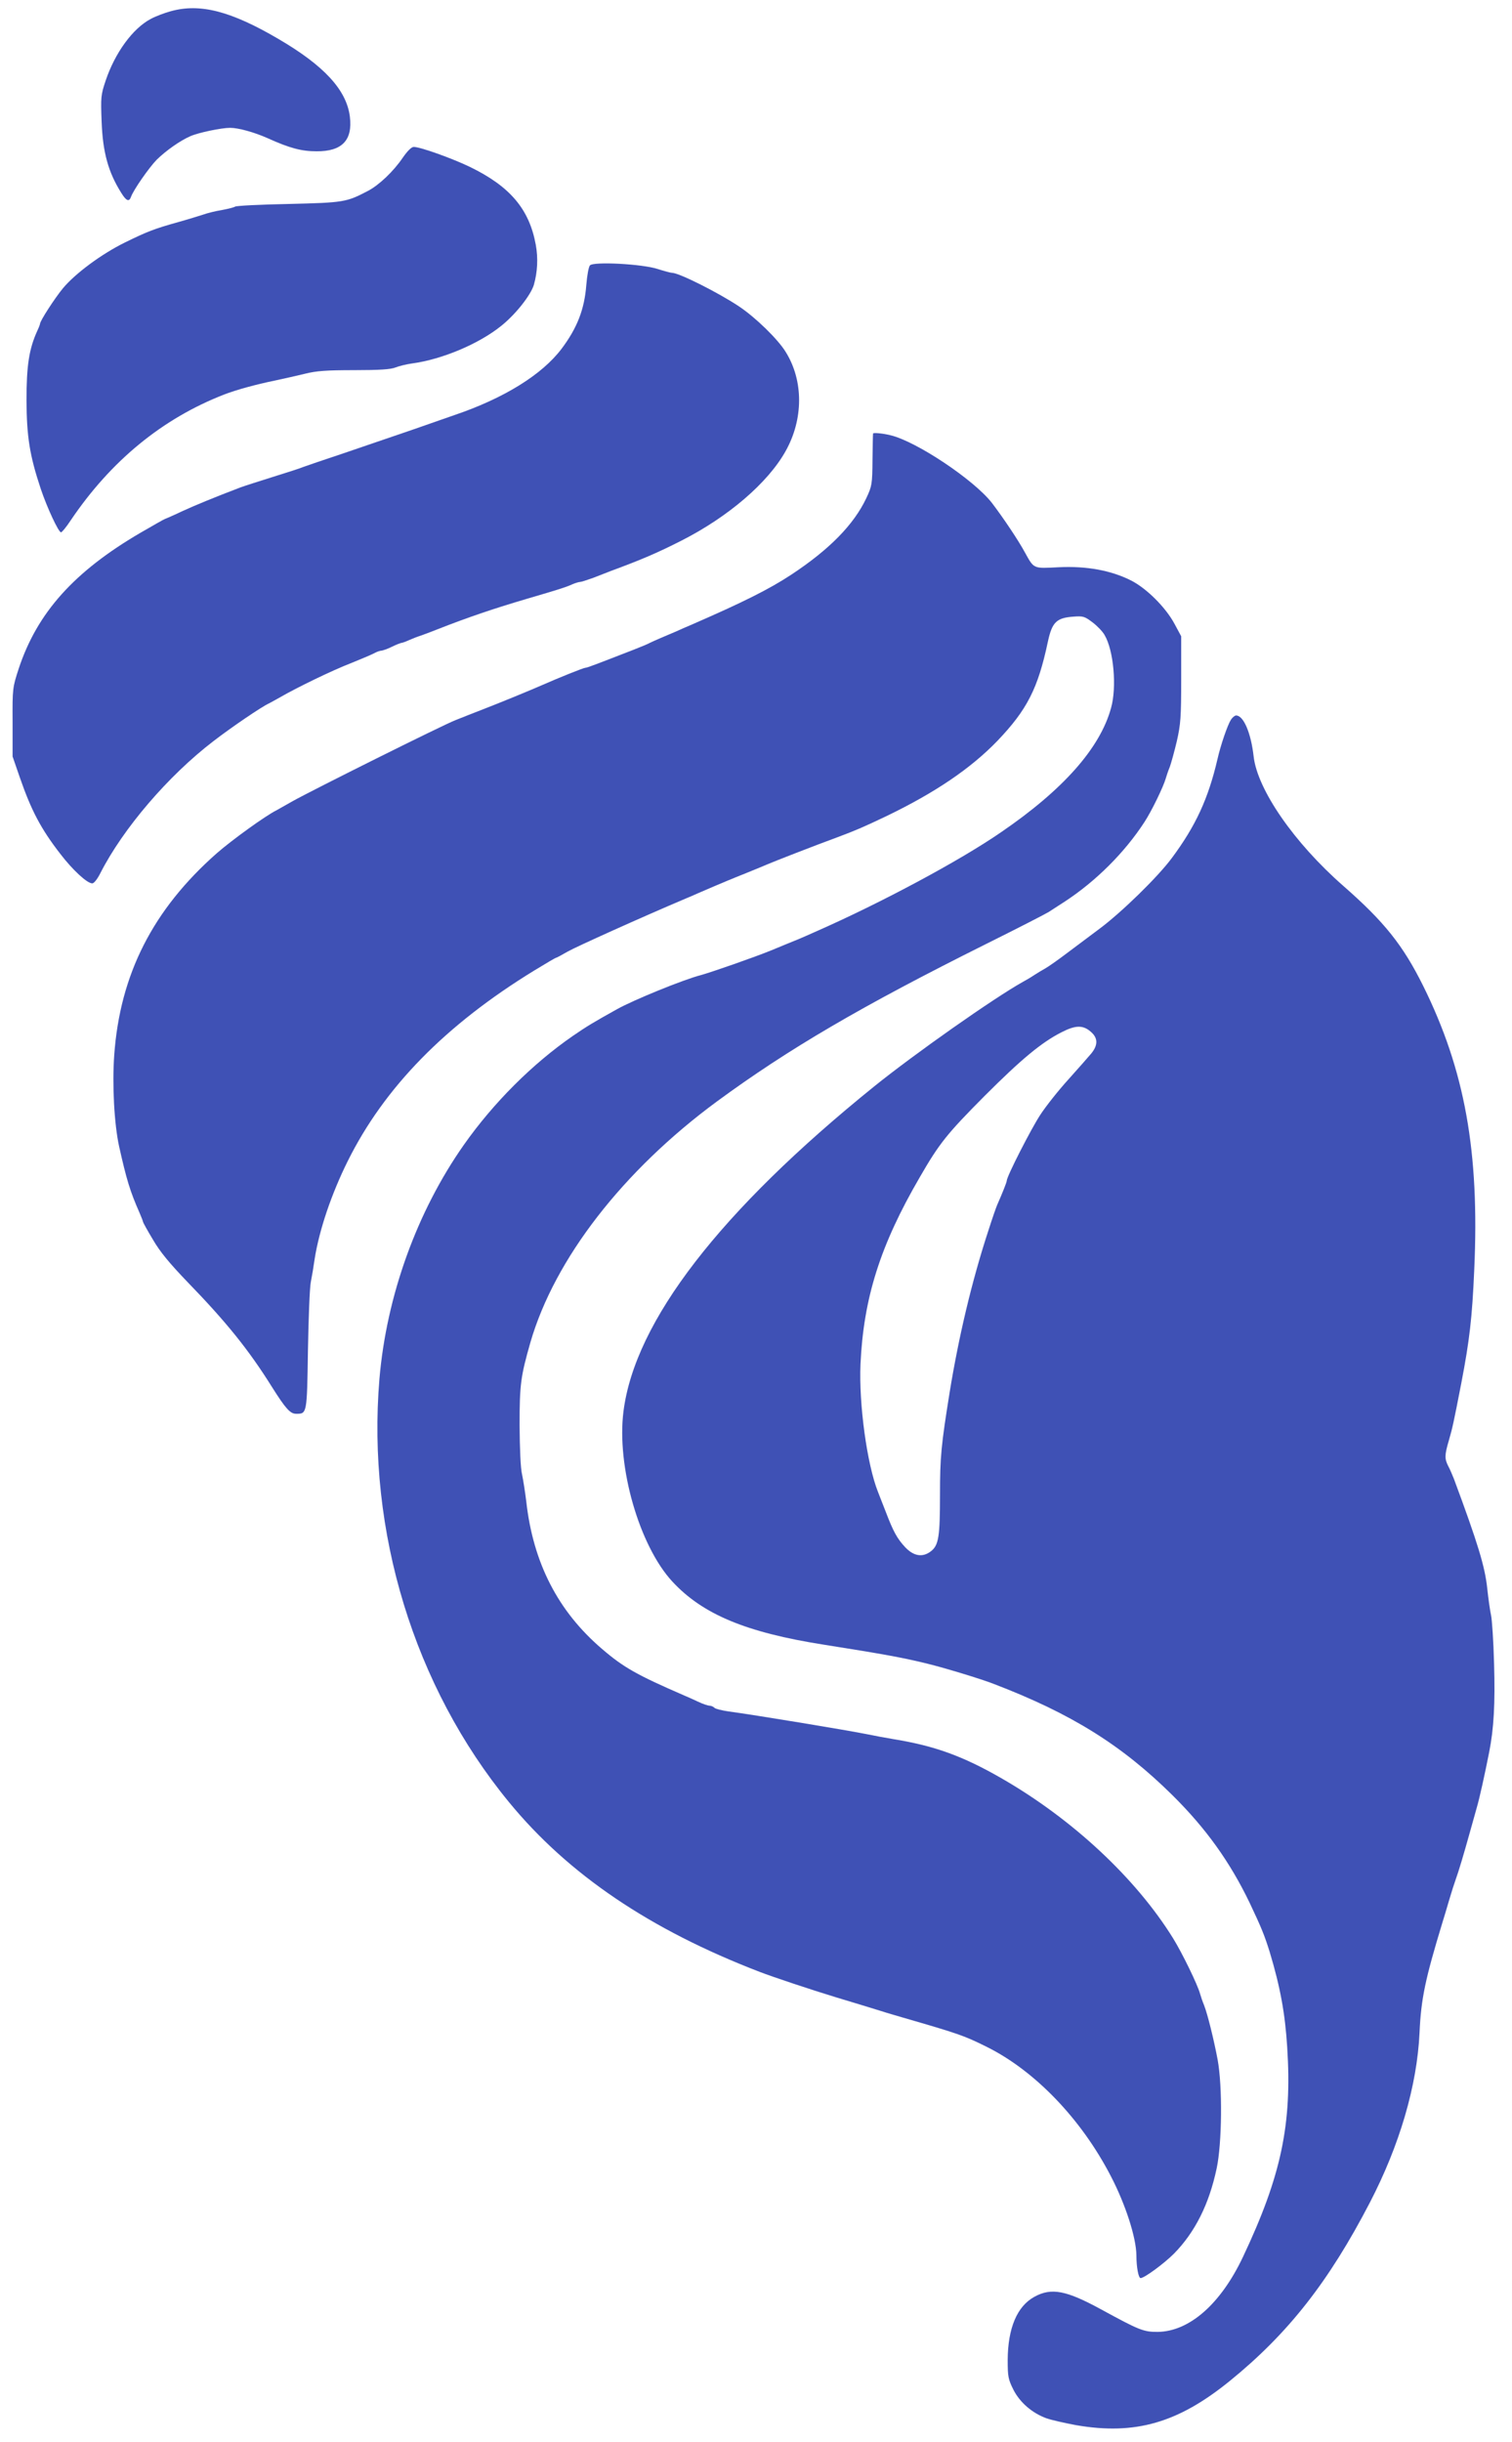
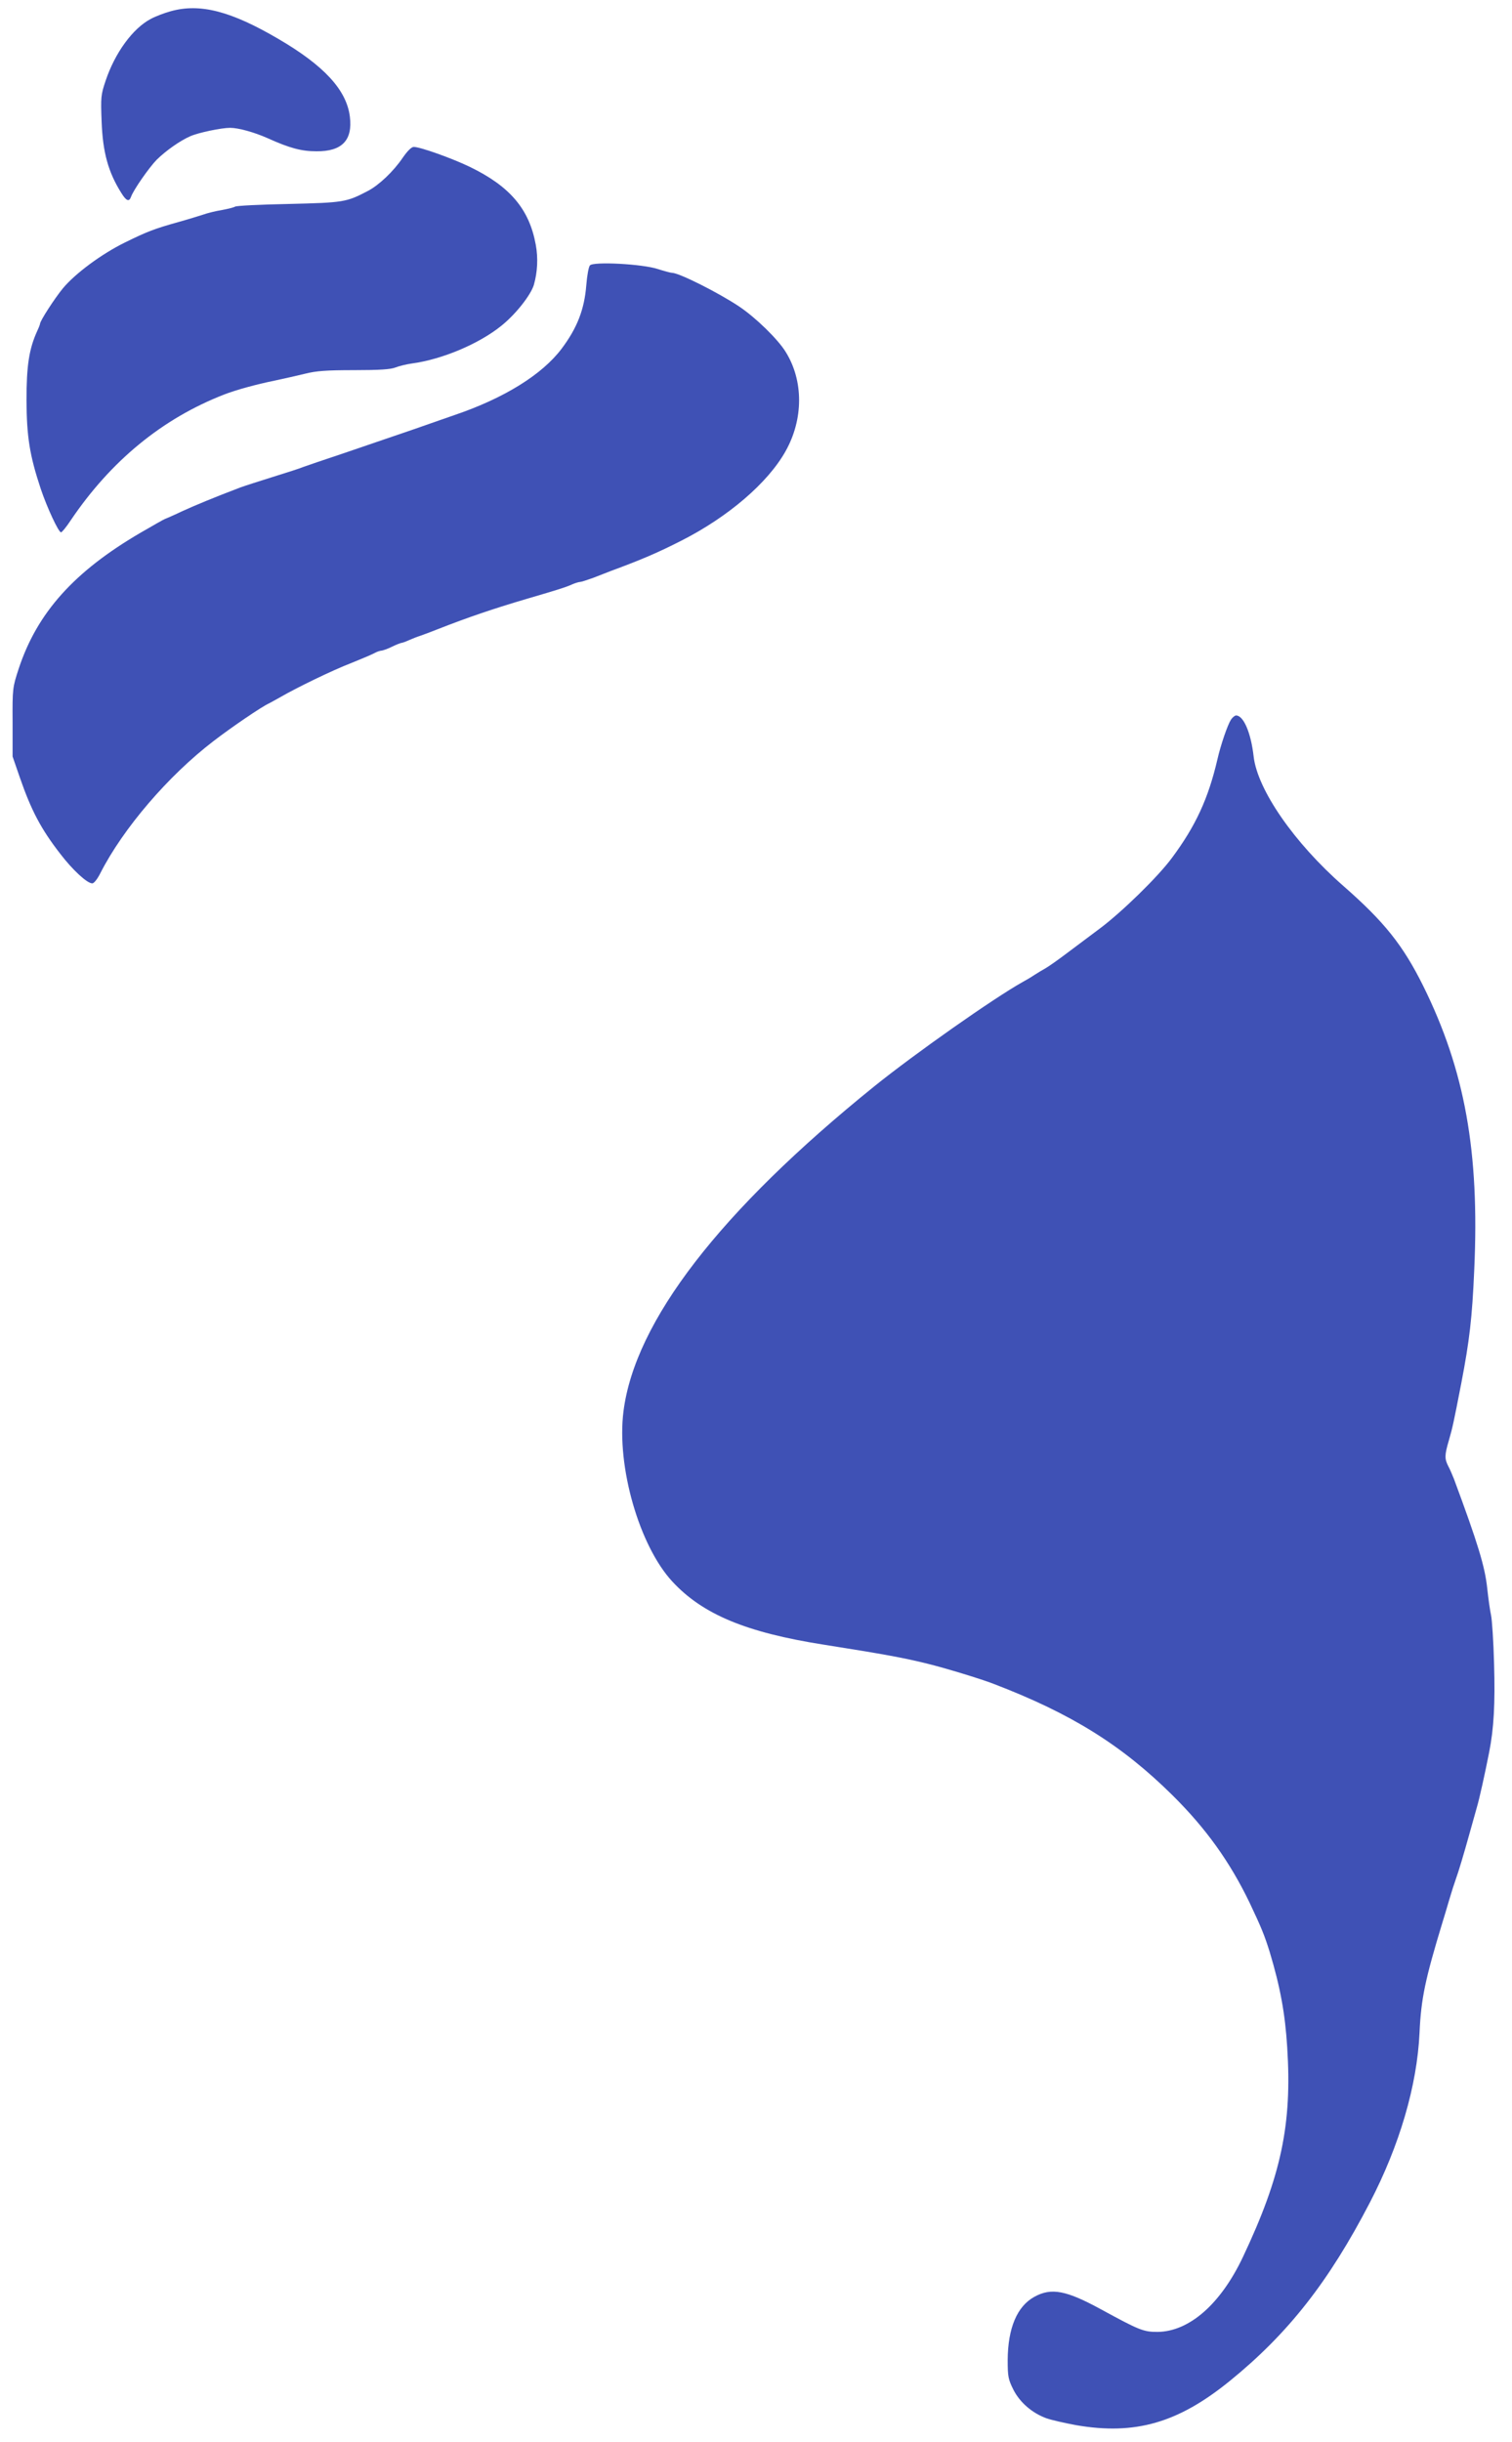
<svg xmlns="http://www.w3.org/2000/svg" version="1.0" width="793pt" height="1280pt" viewBox="0 0 793 1280" preserveAspectRatio="xMidYMid meet">
  <g transform="translate(0,1280) scale(0.1,-0.1)" fill="#3f51b5" stroke="none">
    <path d="M895 12741 c-33 -9 -80 -27 -104 -40 -95 -50 -188 -178 -237 -324 -25 -74 -26 -87 -21 -215 6 -161 35 -265 103 -373 26 -42 41 -49 51 -21 13 37 95 154 135 195 49 48 123 100 176 123 43 19 163 44 209 44 43 0 126 -23 196 -54 117 -53 179 -69 257 -69 134 -1 190 58 175 181 -17 140 -135 268 -375 408 -249 146 -411 188 -565 145z" />
    <path d="M2112 11973 c-48 -71 -125 -144 -183 -174 -113 -59 -126 -61 -414 -68 -148 -3 -275 -9 -282 -14 -6 -4 -38 -12 -70 -18 -32 -5 -76 -16 -98 -24 -22 -7 -80 -25 -130 -39 -126 -35 -166 -51 -280 -107 -122 -60 -259 -161 -325 -240 -43 -52 -120 -171 -120 -186 0 -3 -6 -19 -14 -36 -44 -96 -57 -184 -57 -365 1 -190 16 -288 75 -465 33 -98 93 -227 106 -227 5 0 28 28 51 63 210 311 480 533 804 659 61 24 171 54 265 73 47 10 118 26 159 36 59 15 113 19 258 19 134 0 193 4 217 14 18 7 57 17 87 21 157 21 352 103 469 198 76 61 154 161 170 214 19 67 23 140 10 210 -34 187 -135 306 -345 408 -93 45 -261 105 -295 105 -12 0 -33 -21 -58 -57z" />
    <path d="M3094 11409 c-7 -8 -15 -54 -19 -103 -10 -128 -48 -225 -129 -333 -102 -136 -302 -260 -561 -348 -22 -8 -119 -41 -215 -75 -96 -33 -261 -89 -366 -125 -105 -35 -202 -68 -215 -73 -13 -6 -85 -29 -159 -52 -74 -23 -151 -48 -170 -55 -134 -51 -236 -93 -308 -126 -46 -22 -86 -39 -87 -39 -2 0 -59 -32 -126 -71 -350 -204 -544 -420 -641 -714 -32 -98 -33 -103 -32 -280 l0 -180 38 -110 c60 -173 111 -270 212 -400 65 -85 141 -155 168 -155 9 0 27 23 42 53 119 234 356 511 594 693 96 74 254 181 290 197 8 4 35 19 60 33 88 51 276 142 370 178 52 21 107 44 122 52 14 8 32 14 40 14 7 1 31 9 53 20 22 11 44 19 48 20 5 0 23 6 40 14 18 8 46 19 62 24 17 6 55 20 85 32 165 65 305 112 475 162 164 48 202 60 233 74 18 8 38 14 45 14 6 0 36 10 67 21 30 12 71 27 90 35 168 62 249 97 375 161 244 124 452 302 545 468 94 167 95 369 1 520 -40 66 -158 181 -245 239 -108 72 -315 176 -351 176 -7 0 -41 9 -75 20 -83 27 -339 40 -356 19z" />
-     <path d="M4579 10528 c-1 -2 -2 -64 -3 -138 -1 -128 -3 -138 -32 -200 -66 -140 -194 -270 -394 -402 -119 -78 -252 -144 -525 -263 -22 -9 -58 -25 -80 -35 -22 -9 -58 -25 -80 -34 -22 -9 -47 -21 -56 -25 -8 -5 -44 -20 -80 -34 -208 -81 -250 -97 -259 -97 -9 0 -139 -52 -225 -90 -59 -26 -222 -93 -305 -125 -52 -20 -120 -47 -150 -59 -66 -25 -755 -369 -855 -425 -38 -22 -77 -43 -85 -48 -57 -28 -234 -156 -313 -225 -336 -296 -508 -636 -538 -1059 -11 -155 0 -362 26 -479 38 -170 57 -234 107 -347 10 -23 18 -44 18 -47 0 -3 23 -45 52 -93 37 -64 87 -124 182 -223 202 -208 320 -354 442 -549 72 -114 96 -141 127 -141 57 0 57 -2 62 330 3 168 9 330 15 360 6 30 15 84 20 120 24 153 88 342 174 515 192 386 512 713 979 999 59 36 110 66 113 66 3 0 31 15 62 33 44 25 388 180 617 277 11 4 40 17 65 28 139 60 176 75 256 107 49 20 98 40 109 45 32 14 250 99 365 141 101 38 134 52 260 112 255 123 441 249 581 394 155 162 213 274 265 521 22 101 45 124 134 130 51 4 59 1 100 -30 24 -18 53 -48 63 -66 48 -81 65 -274 34 -383 -58 -211 -252 -429 -577 -651 -216 -149 -629 -370 -970 -520 -85 -38 -105 -46 -160 -68 -30 -13 -64 -26 -75 -31 -88 -36 -315 -115 -370 -130 -87 -22 -353 -130 -440 -179 -124 -69 -157 -89 -230 -139 -213 -147 -417 -351 -572 -571 -247 -351 -406 -793 -443 -1227 -67 -800 182 -1613 679 -2218 311 -379 740 -669 1315 -890 70 -27 274 -95 406 -135 110 -33 168 -51 230 -70 30 -10 80 -24 110 -33 300 -87 324 -95 445 -155 252 -125 495 -377 650 -676 78 -149 134 -324 135 -416 0 -63 11 -120 22 -120 20 0 124 77 175 128 110 112 184 258 224 447 28 131 31 430 5 570 -20 106 -52 236 -71 285 -8 19 -17 46 -21 60 -12 46 -94 214 -141 290 -195 315 -528 626 -903 841 -199 114 -346 168 -560 203 -47 8 -107 19 -135 25 -113 23 -606 104 -734 121 -35 5 -68 13 -74 19 -6 6 -17 11 -25 11 -8 0 -36 9 -61 21 -25 12 -59 27 -76 34 -244 106 -314 145 -427 242 -231 197 -362 451 -398 774 -6 49 -16 113 -22 141 -8 32 -12 135 -13 258 0 214 6 257 57 435 127 437 485 899 978 1262 375 275 753 497 1415 827 165 82 311 157 325 166 14 9 52 34 85 55 162 106 313 256 417 416 38 58 100 186 112 229 4 14 13 41 21 60 7 19 24 80 37 135 20 88 23 126 23 325 l0 225 -35 65 c-46 86 -147 187 -229 228 -103 52 -232 76 -377 69 -137 -7 -130 -10 -179 78 -34 63 -114 182 -172 258 -93 121 -399 325 -534 356 -41 10 -88 14 -90 9z" />
-     <path d="M6456 9028 c-18 -28 -54 -133 -71 -208 -48 -206 -114 -349 -239 -517 -73 -99 -266 -287 -381 -372 -55 -41 -134 -100 -175 -131 -41 -31 -88 -64 -105 -74 -16 -9 -43 -25 -60 -36 -16 -11 -43 -27 -60 -36 -154 -86 -569 -378 -780 -548 -809 -653 -1255 -1231 -1315 -1703 -37 -289 83 -705 256 -892 159 -172 387 -267 794 -331 317 -50 420 -69 545 -100 90 -22 278 -79 345 -105 408 -156 673 -321 939 -584 176 -174 302 -350 405 -564 63 -133 78 -171 105 -257 56 -186 81 -324 92 -500 26 -403 -31 -674 -232 -1099 -117 -247 -281 -391 -448 -393 -74 0 -96 9 -296 118 -183 100 -261 115 -350 66 -91 -50 -139 -164 -140 -332 0 -86 3 -101 30 -155 34 -67 99 -123 174 -150 26 -9 96 -25 156 -36 309 -53 534 12 805 232 307 249 520 522 734 934 156 300 248 613 261 890 8 180 30 282 119 575 8 25 24 79 36 120 12 41 28 91 35 110 14 38 42 131 75 250 12 41 27 98 35 125 15 50 43 179 65 290 25 126 32 255 26 465 -3 118 -11 233 -16 255 -5 22 -14 85 -20 141 -12 113 -48 232 -175 574 -8 19 -20 49 -29 65 -20 39 -20 58 3 136 19 66 23 83 65 299 43 224 57 341 68 596 28 617 -49 1045 -268 1487 -106 213 -203 335 -419 524 -258 226 -450 504 -470 678 -14 124 -53 215 -92 215 -7 0 -19 -10 -27 -22z m-737 -1634 c40 -33 41 -71 4 -116 -15 -18 -69 -79 -120 -136 -51 -56 -117 -139 -147 -185 -48 -73 -176 -323 -176 -346 0 -7 -23 -65 -50 -126 -5 -11 -27 -74 -48 -140 -84 -257 -153 -546 -201 -840 -45 -280 -51 -341 -51 -540 0 -218 -7 -264 -47 -295 -43 -34 -90 -27 -135 20 -43 46 -63 83 -102 185 -15 39 -34 86 -41 105 -58 145 -101 462 -92 670 16 346 103 623 311 980 102 177 143 228 340 426 193 193 299 281 404 334 72 37 111 38 151 4z" />
+     <path d="M6456 9028 c-18 -28 -54 -133 -71 -208 -48 -206 -114 -349 -239 -517 -73 -99 -266 -287 -381 -372 -55 -41 -134 -100 -175 -131 -41 -31 -88 -64 -105 -74 -16 -9 -43 -25 -60 -36 -16 -11 -43 -27 -60 -36 -154 -86 -569 -378 -780 -548 -809 -653 -1255 -1231 -1315 -1703 -37 -289 83 -705 256 -892 159 -172 387 -267 794 -331 317 -50 420 -69 545 -100 90 -22 278 -79 345 -105 408 -156 673 -321 939 -584 176 -174 302 -350 405 -564 63 -133 78 -171 105 -257 56 -186 81 -324 92 -500 26 -403 -31 -674 -232 -1099 -117 -247 -281 -391 -448 -393 -74 0 -96 9 -296 118 -183 100 -261 115 -350 66 -91 -50 -139 -164 -140 -332 0 -86 3 -101 30 -155 34 -67 99 -123 174 -150 26 -9 96 -25 156 -36 309 -53 534 12 805 232 307 249 520 522 734 934 156 300 248 613 261 890 8 180 30 282 119 575 8 25 24 79 36 120 12 41 28 91 35 110 14 38 42 131 75 250 12 41 27 98 35 125 15 50 43 179 65 290 25 126 32 255 26 465 -3 118 -11 233 -16 255 -5 22 -14 85 -20 141 -12 113 -48 232 -175 574 -8 19 -20 49 -29 65 -20 39 -20 58 3 136 19 66 23 83 65 299 43 224 57 341 68 596 28 617 -49 1045 -268 1487 -106 213 -203 335 -419 524 -258 226 -450 504 -470 678 -14 124 -53 215 -92 215 -7 0 -19 -10 -27 -22z m-737 -1634 z" />
  </g>
</svg>